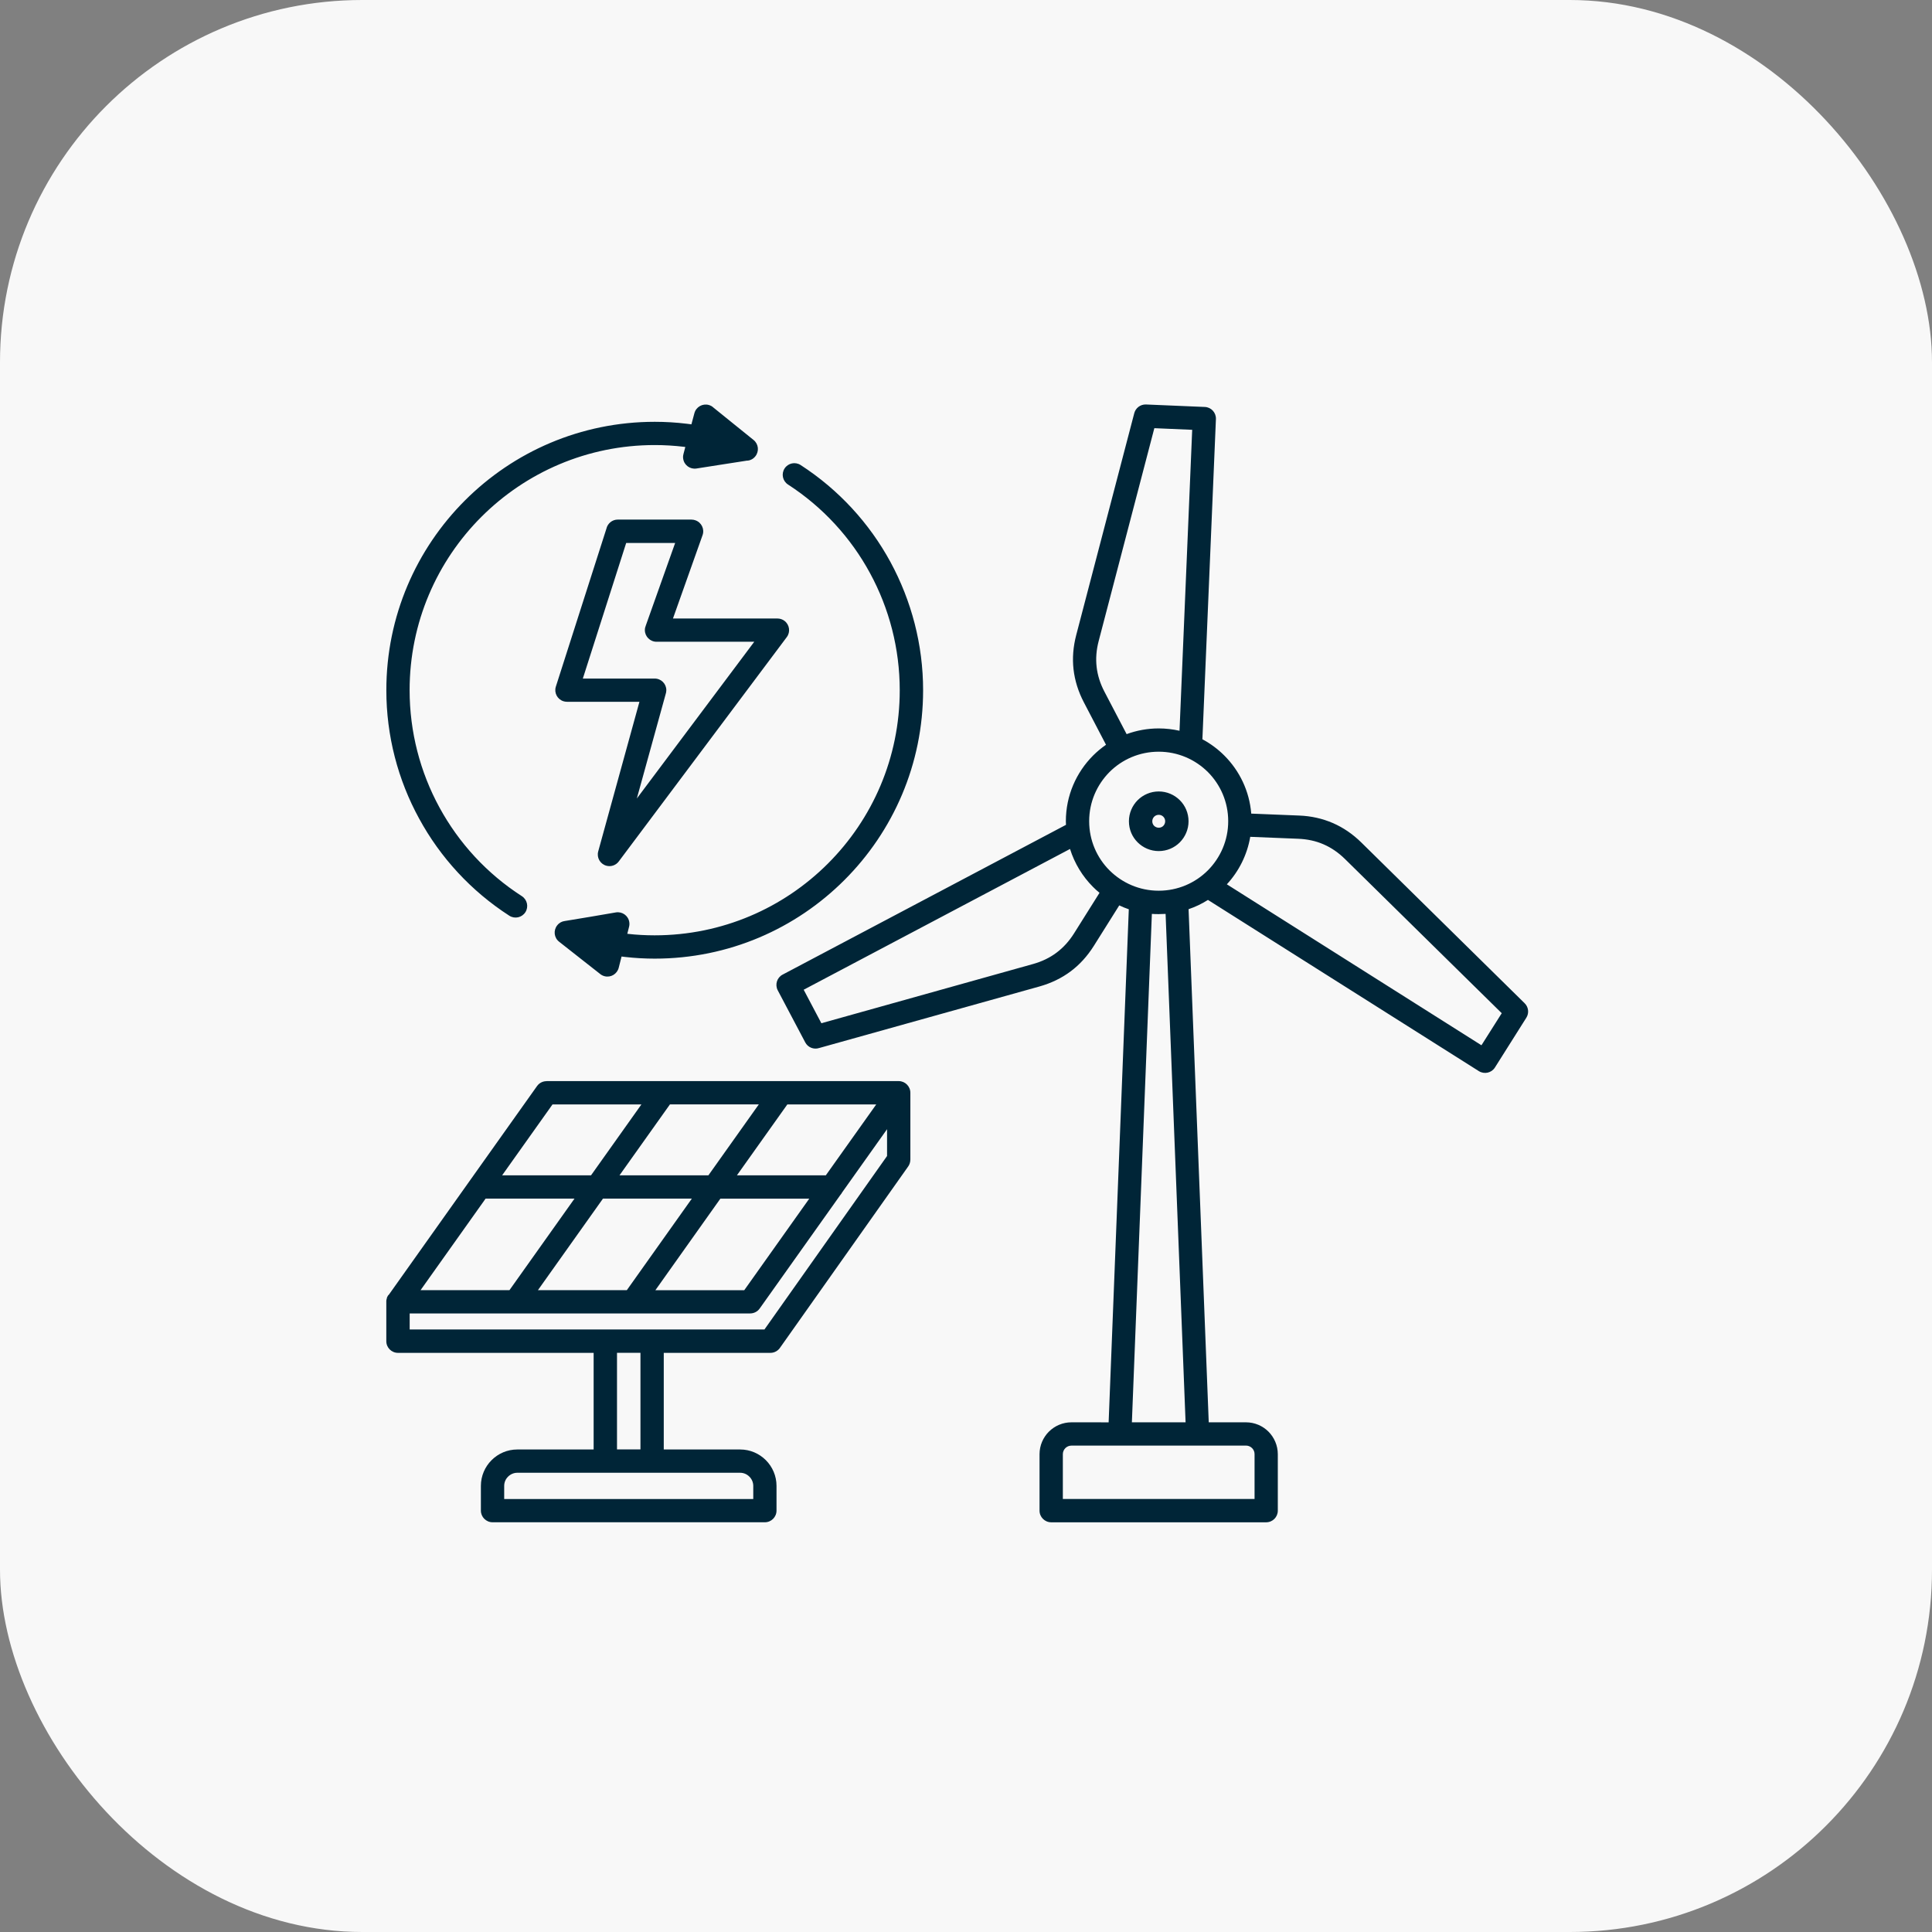
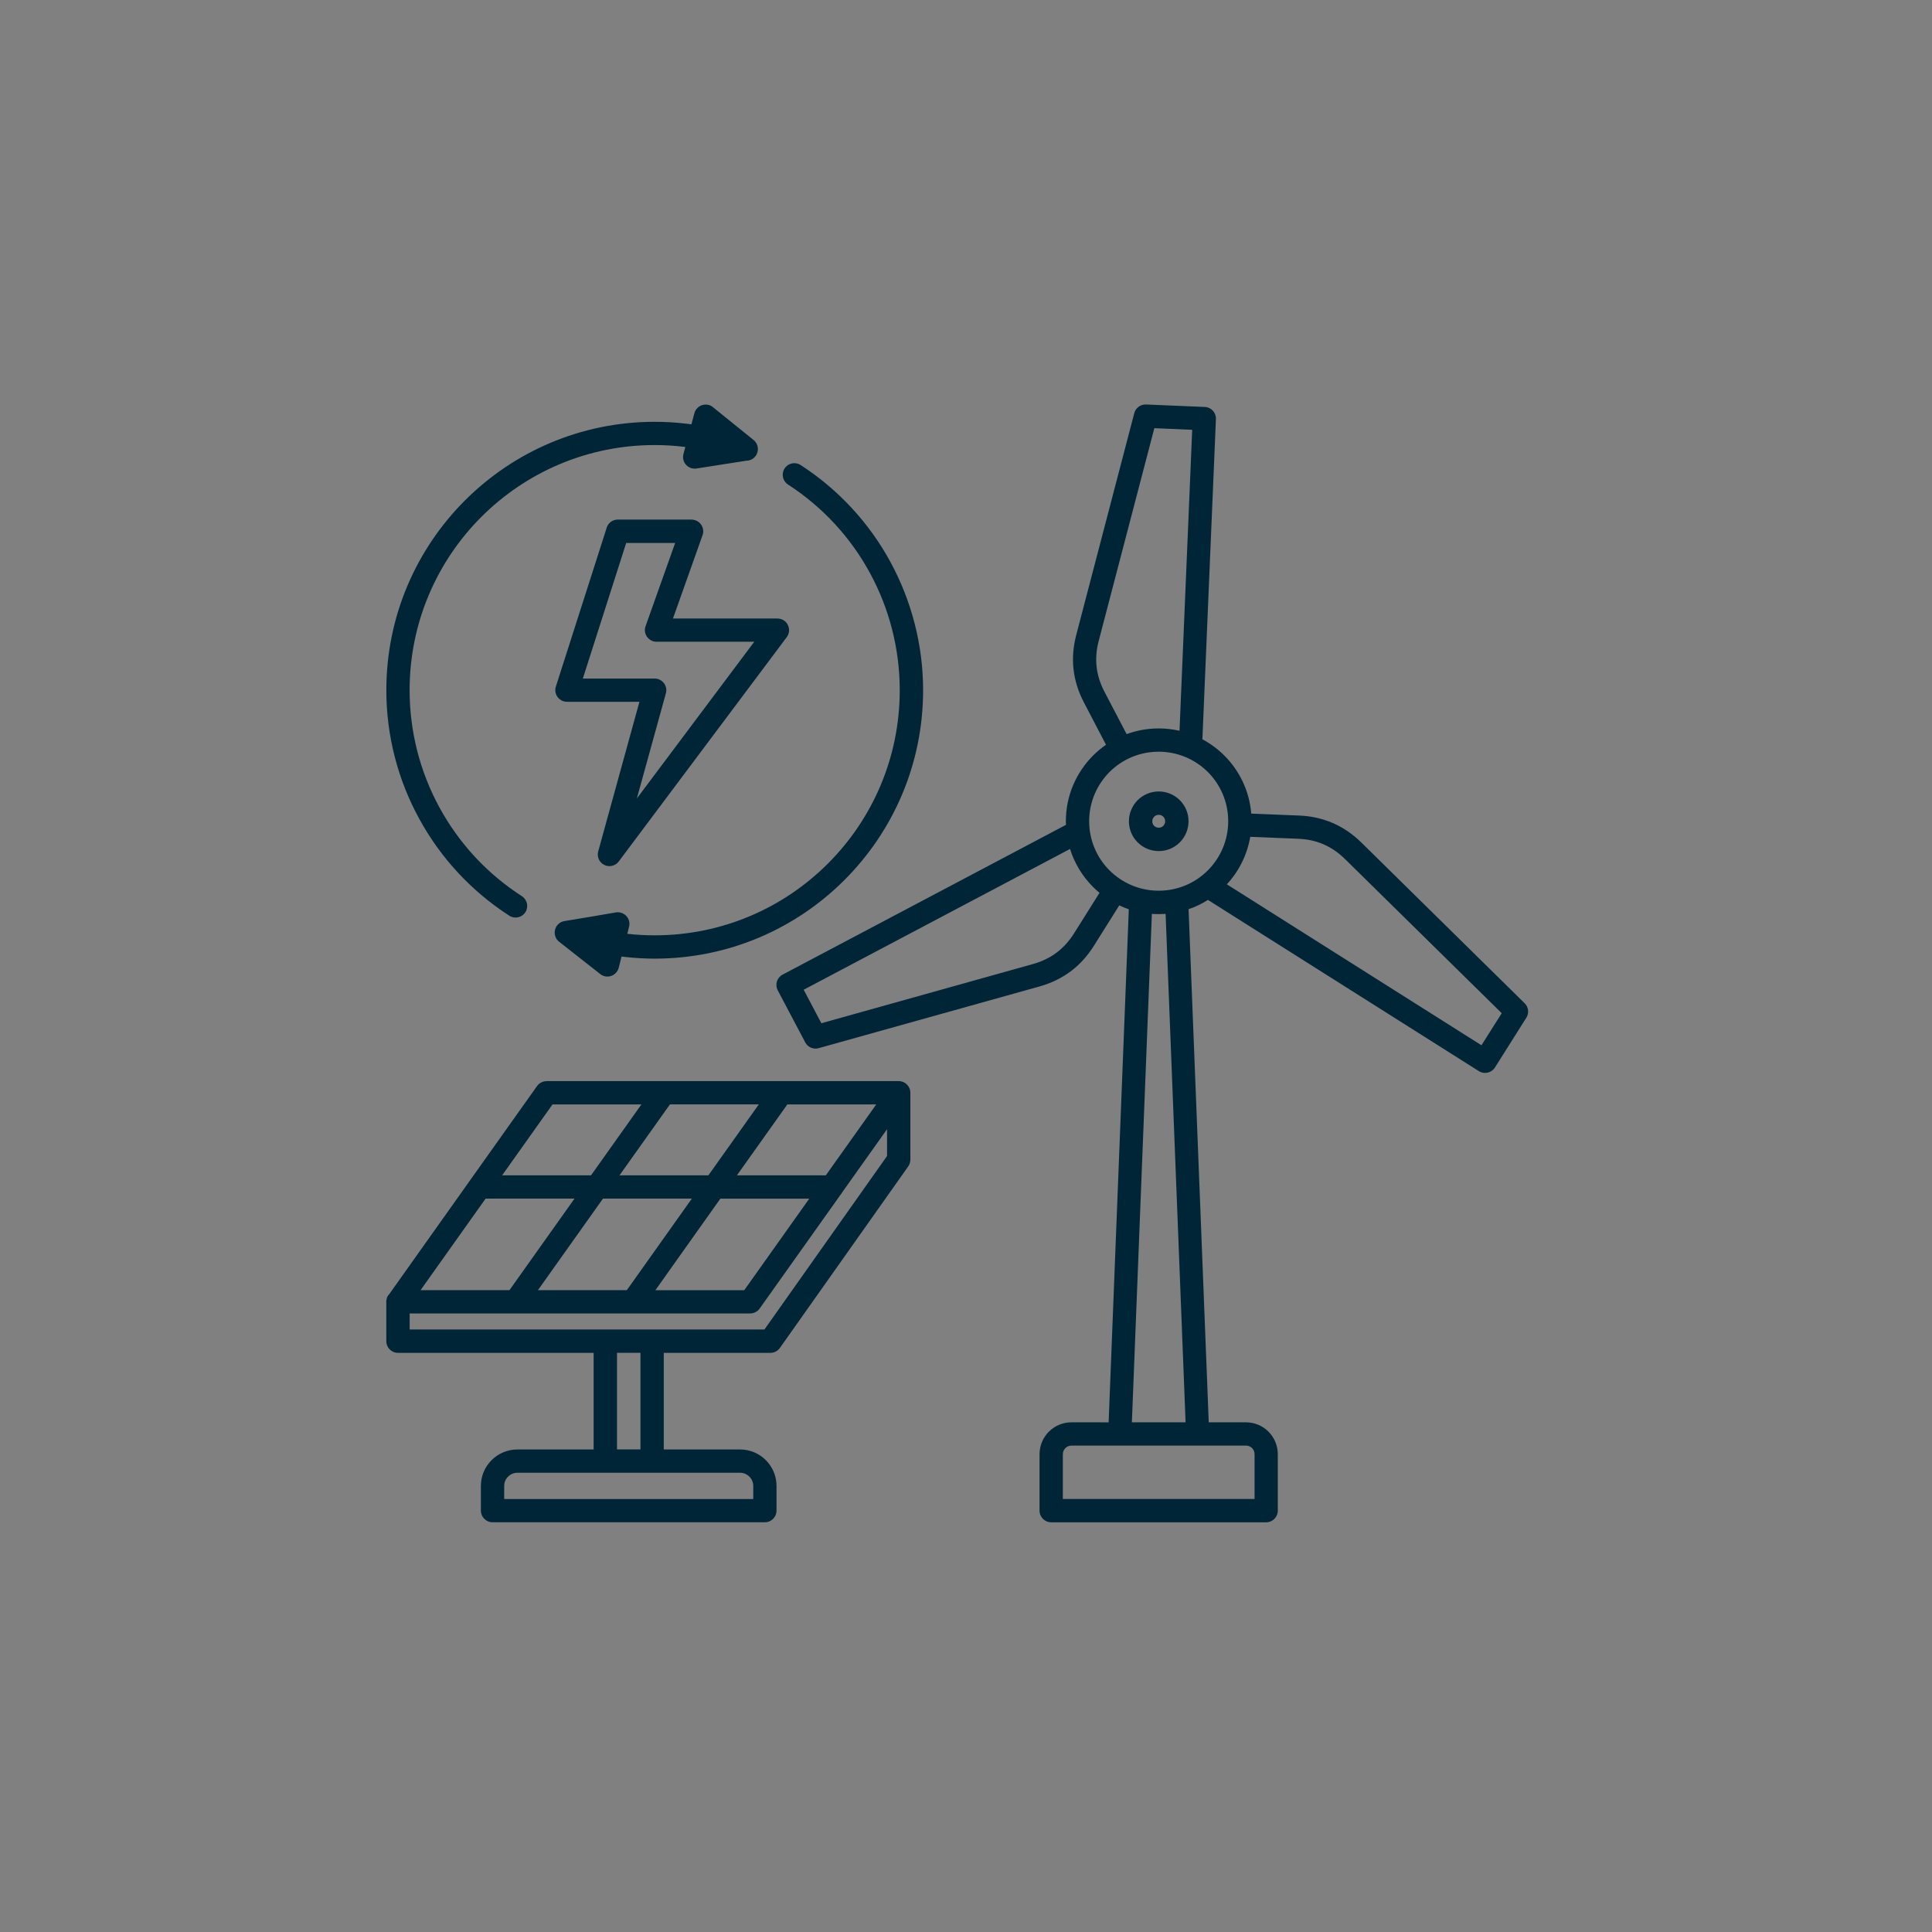
<svg xmlns="http://www.w3.org/2000/svg" width="64" height="64" viewBox="0 0 64 64" fill="none">
  <rect x="0" y="0" width="64" height="64" fill="#808080" stroke="none" />
-   <rect width="64" height="64" rx="12" fill="#F8F8F8" />
  <path fill-rule="evenodd" clip-rule="evenodd" d="M24.762 15.256L23.926 15.386L23.07 15.52C22.86 15.552 22.664 15.41 22.632 15.2C22.622 15.145 22.627 15.092 22.641 15.042H22.64L22.702 14.807L22.658 14.801C22.338 14.763 22.016 14.743 21.688 14.743C19.447 14.743 17.416 15.653 15.947 17.121C14.478 18.59 13.569 20.62 13.569 22.862C13.569 24.243 13.918 25.575 14.558 26.749C15.197 27.922 16.126 28.939 17.287 29.686C17.466 29.802 17.518 30.04 17.404 30.218C17.289 30.397 17.052 30.449 16.873 30.335C15.604 29.517 14.585 28.404 13.885 27.118C13.181 25.832 12.798 24.373 12.798 22.864C12.798 20.408 13.793 18.187 15.403 16.577C17.013 14.968 19.234 13.973 21.69 13.973C22.042 13.973 22.395 13.994 22.749 14.037C22.801 14.043 22.852 14.049 22.904 14.057L23.003 13.687C23.058 13.482 23.269 13.36 23.475 13.414C23.536 13.431 23.59 13.459 23.633 13.501L24.289 14.031L24.963 14.575C25.129 14.709 25.154 14.949 25.022 15.116C24.954 15.202 24.86 15.251 24.761 15.261L24.762 15.256ZM22.193 36.584L20.522 38.934H23.467L25.137 36.584H22.193ZM19.974 39.706L17.819 42.739H20.764L22.918 39.706H19.974ZM16.876 42.739H13.931L16.086 39.706H19.031L16.876 42.739ZM19.578 38.935H16.633L18.303 36.585H21.248L19.578 38.935ZM26.082 36.585H29.027L27.356 38.935H24.411L26.082 36.585ZM23.863 39.707H26.808L24.654 42.74H21.71L23.863 39.707ZM15.555 39.123C15.566 39.106 15.577 39.09 15.589 39.075L17.791 35.976C17.865 35.872 17.984 35.815 18.105 35.815V35.813H29.771C29.984 35.813 30.157 35.987 30.157 36.199V38.417H30.156C30.156 38.492 30.133 38.572 30.086 38.639L25.85 44.631C25.782 44.74 25.66 44.815 25.523 44.815H21.988V48.016H24.518C24.85 48.016 25.151 48.151 25.37 48.37C25.588 48.588 25.723 48.891 25.723 49.221V50.041C25.723 50.254 25.55 50.427 25.338 50.427H16.316C16.104 50.427 15.93 50.254 15.93 50.041V49.221C15.93 48.889 16.066 48.588 16.284 48.37C16.502 48.151 16.805 48.016 17.136 48.016H19.665V44.815H13.182C12.97 44.815 12.797 44.642 12.797 44.429V43.095L12.798 43.085L12.799 43.078V43.077L12.8 43.067V43.064L12.804 43.048V43.047L12.805 43.044L12.806 43.039V43.038L12.808 43.033L12.809 43.029V43.028L12.816 43.007L12.815 43.002V43.001L12.816 42.996V42.995L12.817 42.992L12.821 42.982L12.828 42.961L12.831 42.953H12.835L12.838 42.948V42.946L12.84 42.943L12.843 42.939L12.844 42.936V42.934L12.851 42.919L12.869 42.901V42.9L12.874 42.894L12.886 42.882L15.555 39.123ZM27.899 39.497L29.385 37.406V38.294L25.324 44.04H13.571V43.51H24.852L24.851 43.509C24.97 43.509 25.089 43.453 25.165 43.347L27.838 39.585C27.862 39.559 27.883 39.529 27.9 39.495L27.899 39.497ZM20.439 48.014H21.216V44.813H20.439V48.014ZM24.52 48.787H17.137C17.019 48.787 16.91 48.836 16.83 48.916C16.75 48.995 16.702 49.102 16.702 49.223V49.657H24.953V49.223C24.953 49.104 24.904 48.995 24.824 48.916C24.745 48.836 24.636 48.787 24.517 48.787H24.52ZM35.493 47.116C35.204 47.116 34.938 47.234 34.746 47.425C34.555 47.616 34.436 47.881 34.436 48.173V50.043C34.436 50.255 34.609 50.428 34.822 50.428H41.944C42.157 50.428 42.329 50.255 42.329 50.043V48.173C42.329 47.883 42.211 47.617 42.02 47.425C41.829 47.234 41.564 47.116 41.272 47.116H40.041L39.373 30.118C39.601 30.041 39.816 29.938 40.015 29.811L48.99 35.483C49.171 35.595 49.408 35.542 49.521 35.363L50.562 33.713C50.661 33.556 50.632 33.354 50.503 33.231L45.096 27.909C44.81 27.628 44.496 27.414 44.151 27.264C43.805 27.115 43.434 27.031 43.033 27.016L41.449 26.952C41.389 26.203 41.059 25.53 40.559 25.03C40.346 24.816 40.099 24.633 39.831 24.489L40.279 13.88C40.286 13.668 40.123 13.489 39.91 13.481L37.962 13.399C37.776 13.392 37.614 13.519 37.572 13.695L35.652 21.034C35.55 21.423 35.52 21.802 35.562 22.172C35.605 22.545 35.718 22.909 35.905 23.267L36.638 24.671C36.485 24.778 36.34 24.898 36.209 25.029C35.653 25.587 35.308 26.355 35.308 27.204C35.308 27.244 35.309 27.285 35.312 27.324L25.926 32.285C25.737 32.383 25.665 32.617 25.764 32.806L26.675 34.531C26.763 34.699 26.959 34.775 27.136 34.717L34.434 32.678C34.823 32.568 35.166 32.402 35.465 32.179C35.764 31.956 36.02 31.674 36.235 31.333L37.077 29.992C37.179 30.041 37.285 30.084 37.393 30.121L36.725 47.117L35.493 47.116ZM37.495 47.116L38.157 30.274C38.231 30.28 38.307 30.281 38.385 30.281C38.46 30.281 38.536 30.277 38.612 30.274L39.274 47.116H37.495ZM41.276 47.887C41.353 47.887 41.424 47.919 41.476 47.97C41.529 48.022 41.559 48.093 41.559 48.17V49.655L35.208 49.656V48.172C35.208 48.094 35.24 48.023 35.291 47.971C35.344 47.919 35.415 47.888 35.492 47.888L41.276 47.887ZM38.384 26.218C38.656 26.218 38.904 26.329 39.083 26.507C39.262 26.686 39.372 26.932 39.372 27.206C39.372 27.477 39.261 27.725 39.083 27.904C38.904 28.084 38.658 28.193 38.384 28.193C38.113 28.193 37.865 28.082 37.686 27.904C37.506 27.725 37.397 27.48 37.397 27.206C37.397 26.934 37.508 26.686 37.686 26.507C37.865 26.329 38.113 26.218 38.384 26.218ZM38.536 27.054C38.575 27.093 38.598 27.146 38.598 27.206C38.598 27.265 38.574 27.318 38.536 27.358C38.497 27.397 38.444 27.419 38.384 27.419C38.325 27.419 38.272 27.395 38.233 27.358C38.193 27.318 38.171 27.265 38.171 27.206C38.171 27.146 38.195 27.093 38.233 27.054C38.272 27.015 38.325 26.992 38.384 26.992C38.444 26.991 38.497 27.015 38.536 27.054ZM39.073 24.207C38.851 24.158 38.622 24.13 38.384 24.13C38.011 24.13 37.652 24.197 37.321 24.319L36.586 22.913C36.445 22.644 36.359 22.371 36.327 22.092C36.295 21.812 36.318 21.526 36.396 21.231L38.239 14.184L39.493 14.238L39.073 24.207ZM18.708 30.51C18.612 30.522 18.522 30.57 18.457 30.655C18.325 30.822 18.353 31.065 18.522 31.196L19.202 31.731L19.87 32.256C19.914 32.294 19.967 32.323 20.026 32.338C20.233 32.392 20.443 32.266 20.496 32.058L20.59 31.686C20.631 31.692 20.673 31.696 20.714 31.701C21.042 31.738 21.367 31.756 21.687 31.756C24.143 31.756 26.364 30.762 27.974 29.151C29.583 27.543 30.579 25.32 30.579 22.864C30.579 21.36 30.195 19.904 29.498 18.618C28.8 17.334 27.786 16.223 26.522 15.405C26.344 15.29 26.106 15.34 25.991 15.518C25.875 15.696 25.925 15.934 26.103 16.05C27.259 16.798 28.186 17.814 28.821 18.987C29.457 20.158 29.805 21.487 29.805 22.865C29.805 25.106 28.897 27.137 27.427 28.606C25.959 30.075 23.928 30.984 21.686 30.984C21.386 30.984 21.088 30.968 20.797 30.935L20.78 30.934L20.839 30.699C20.851 30.649 20.855 30.596 20.845 30.541C20.811 30.331 20.611 30.19 20.401 30.225L19.548 30.371L18.708 30.51ZM20.743 17.987L19.307 22.478H21.687C21.901 22.478 22.073 22.651 22.073 22.863C22.073 22.912 22.063 22.957 22.049 23L21.096 26.451L24.986 21.259H21.748C21.536 21.259 21.362 21.086 21.362 20.873C21.362 20.819 21.373 20.769 21.393 20.722L22.365 17.987L20.743 17.987ZM18.413 22.746C18.349 22.948 18.46 23.163 18.663 23.229C18.701 23.241 18.74 23.247 18.78 23.247V23.248H21.182L19.816 28.206C19.761 28.411 19.881 28.622 20.087 28.678C20.243 28.721 20.406 28.66 20.497 28.537L26.063 21.105C26.191 20.935 26.155 20.693 25.986 20.566C25.916 20.514 25.835 20.489 25.754 20.489V20.488H22.293L23.273 17.728C23.345 17.528 23.239 17.307 23.038 17.236C22.996 17.22 22.953 17.213 22.91 17.213V17.212H20.463C20.278 17.212 20.125 17.343 20.087 17.516L18.413 22.746ZM35.446 28.123C35.596 28.602 35.86 29.033 36.206 29.379C36.276 29.449 36.347 29.515 36.423 29.576L35.578 30.921C35.417 31.177 35.222 31.392 34.998 31.559C34.774 31.727 34.515 31.852 34.222 31.934L27.209 33.896L26.623 32.786L35.446 28.123ZM40.641 29.294C41.037 28.866 41.313 28.323 41.416 27.721L43.001 27.785C43.306 27.797 43.587 27.857 43.843 27.969C44.098 28.079 44.336 28.242 44.554 28.456L49.747 33.564L49.075 34.626L40.641 29.294ZM40.012 25.574C40.428 25.991 40.686 26.567 40.686 27.203C40.686 27.839 40.427 28.415 40.012 28.832C39.596 29.249 39.019 29.506 38.383 29.506C37.747 29.506 37.172 29.248 36.754 28.832C36.337 28.416 36.08 27.839 36.08 27.203C36.08 26.567 36.339 25.992 36.754 25.574C37.17 25.158 37.747 24.901 38.383 24.901C39.019 24.901 39.594 25.159 40.012 25.574Z" fill="#002537" />
</svg>